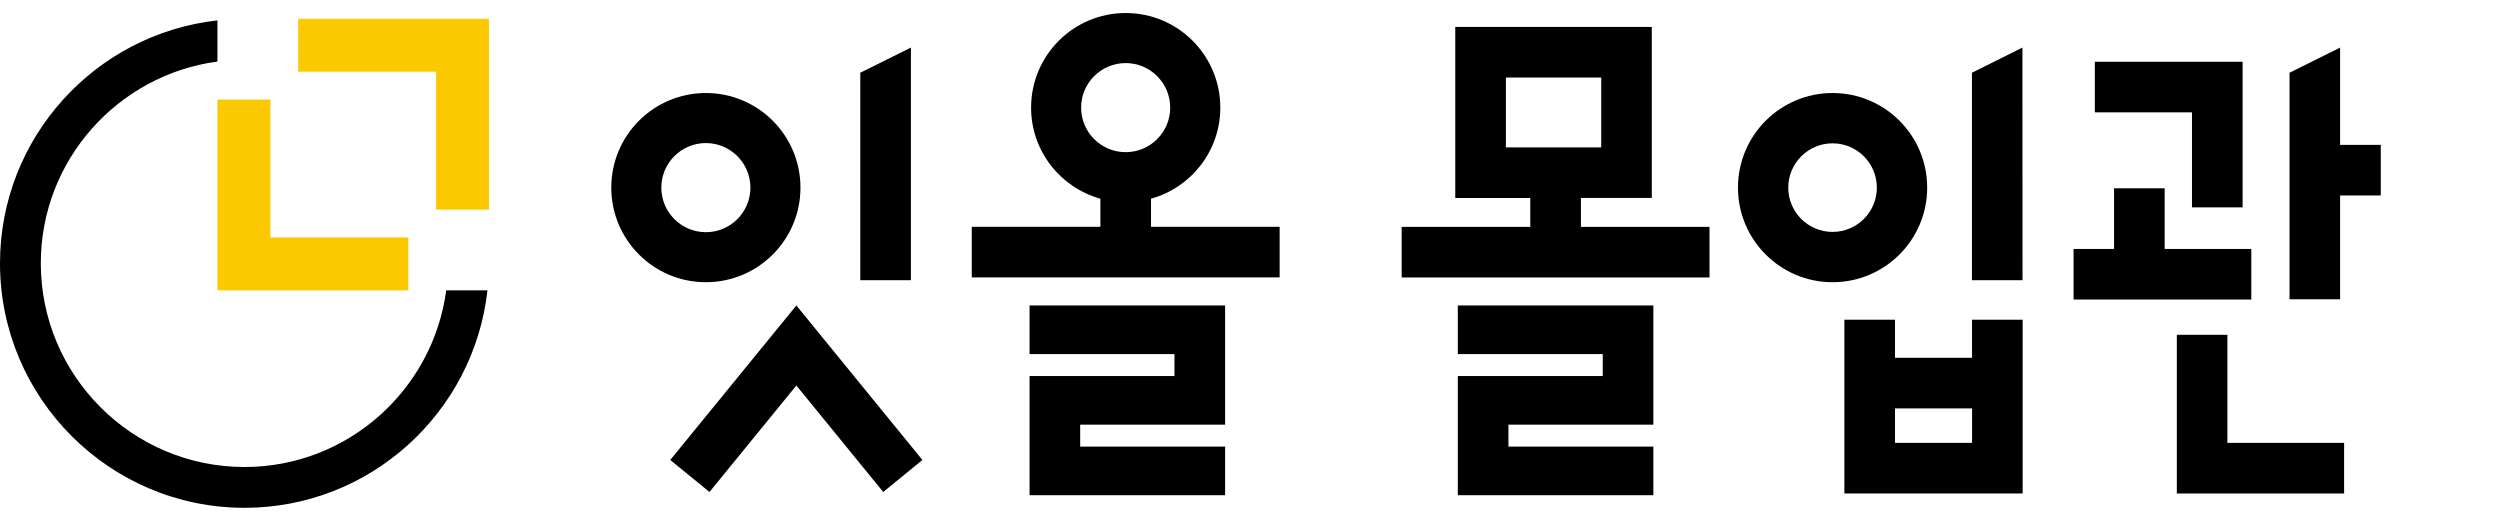
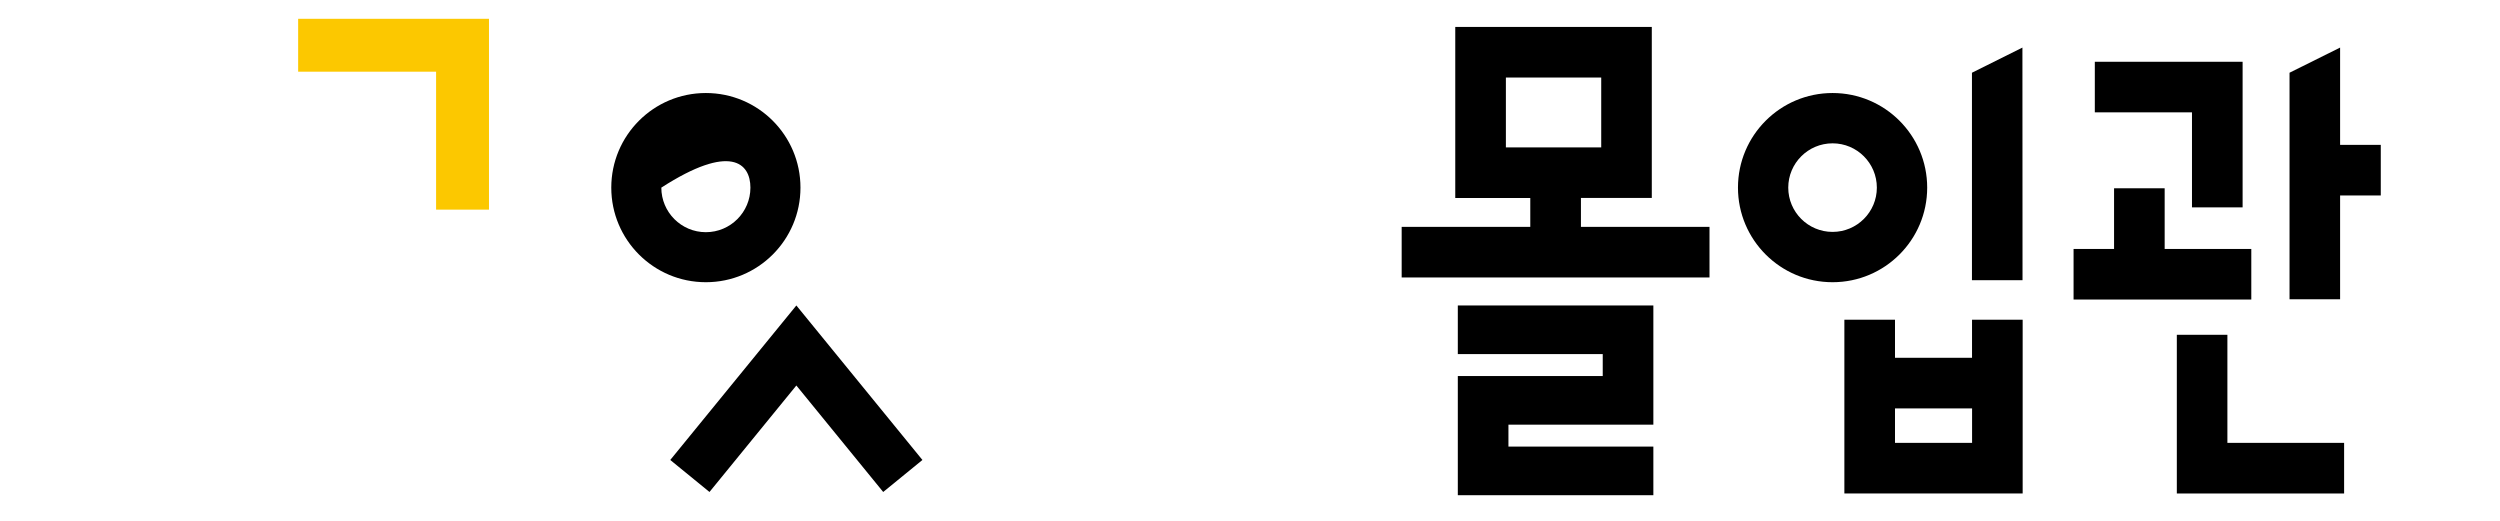
<svg xmlns="http://www.w3.org/2000/svg" width="96" height="20" viewBox="0 0 96 20" fill="none">
  <g clip-path="url(#clip0_383_12748)">
    <path d="M30.58 11.73L25.738 17.663L27.244 18.892L30.58 14.803L33.915 18.892L35.421 17.663L30.58 11.73Z" fill="black" />
-     <path d="M30.738 7.205C30.738 5.199 29.112 3.572 27.105 3.572C25.098 3.572 23.473 5.199 23.473 7.205C23.473 9.21 25.098 10.837 27.105 10.837C29.112 10.837 30.738 9.212 30.738 7.205ZM25.395 7.205C25.395 6.259 26.161 5.494 27.105 5.494C28.049 5.494 28.816 6.261 28.816 7.205C28.816 8.149 28.049 8.916 27.105 8.916C26.161 8.916 25.395 8.149 25.395 7.205Z" fill="black" />
-     <path d="M34.979 1.827L33.035 2.793V10.759H34.979V1.827Z" fill="black" />
-     <path d="M44.199 8.709V7.63C45.732 7.205 46.86 5.802 46.86 4.133C46.86 2.127 45.234 0.5 43.227 0.5C41.22 0.5 39.594 2.127 39.594 4.133C39.594 5.802 40.722 7.204 42.255 7.63V8.709H37.316V10.653H49.138V8.709H44.199ZM41.515 4.133C41.515 3.187 42.282 2.422 43.226 2.422C44.17 2.422 44.936 3.189 44.936 4.133C44.936 5.077 44.17 5.843 43.226 5.843C42.282 5.843 41.515 5.077 41.515 4.133Z" fill="black" />
-     <path d="M39.535 11.73V13.597H45.1V14.44H39.535V19.016H47.044V17.149H41.479V16.307H47.044V11.73H39.535Z" fill="black" />
+     <path d="M30.738 7.205C30.738 5.199 29.112 3.572 27.105 3.572C25.098 3.572 23.473 5.199 23.473 7.205C23.473 9.21 25.098 10.837 27.105 10.837C29.112 10.837 30.738 9.212 30.738 7.205ZM25.395 7.205C28.049 5.494 28.816 6.261 28.816 7.205C28.816 8.149 28.049 8.916 27.105 8.916C26.161 8.916 25.395 8.149 25.395 7.205Z" fill="black" />
    <path d="M55.98 11.73V13.597H61.545V14.44H55.98V19.016H63.489V17.149H57.924V16.307H63.489V11.73H55.98Z" fill="black" />
    <path d="M75.728 13.739H72.768V12.277H70.824V18.949H77.67V12.277H75.726V13.739H75.728ZM75.728 17.006H72.768V15.683H75.728V17.006Z" fill="black" />
    <path d="M75.723 2.793V10.759H77.665L77.661 1.827L75.723 2.793Z" fill="black" />
    <path d="M85.532 12.856H83.59V18.95H90.014V17.006H85.532V12.856Z" fill="black" />
    <path d="M86.45 9.56H83.123V7.23H81.18V9.56H79.625V11.502H86.45V9.56Z" fill="black" />
    <path d="M84.172 7.963H86.116V2.372H80.441V4.314H84.172V7.963Z" fill="black" />
    <path d="M89.86 1.827L87.918 2.793V11.493H89.86V7.505H91.422V5.562H89.86V1.827Z" fill="black" />
    <path d="M70.371 3.572C68.364 3.572 66.738 5.199 66.738 7.205C66.738 9.21 68.364 10.837 70.371 10.837C72.378 10.837 74.004 9.21 74.004 7.205C74.004 5.199 72.378 3.572 70.371 3.572ZM70.371 8.905C69.431 8.905 68.669 8.143 68.669 7.205C68.669 6.267 69.431 5.504 70.371 5.504C71.311 5.504 72.071 6.267 72.071 7.205C72.071 8.143 71.309 8.905 70.371 8.905Z" fill="black" />
    <path d="M60.708 8.709V7.601H63.429V1.035H55.882V7.603H58.763V8.711H53.824V10.655H65.645V8.711H60.707L60.708 8.709ZM57.826 2.978H61.487V5.659H57.826V2.978Z" fill="black" />
-     <path d="M15.68 11.15H8.352V3.822H10.383V9.119H15.68V11.15Z" fill="#FCC800" />
-     <path d="M17.135 11.15C16.624 14.973 13.35 17.933 9.389 17.933C5.075 17.933 1.567 14.424 1.567 10.11C1.567 6.149 4.528 2.875 8.35 2.363V0.783C3.66 1.302 0 5.285 0 10.111C0 15.289 4.212 19.5 9.389 19.5C14.215 19.5 18.198 15.84 18.718 11.15H17.135Z" fill="black" />
    <path d="M11.449 0.722H18.777V8.05H16.746V2.753H11.449V0.722Z" fill="#FCC800" />
  </g>
  <defs>
    <clipPath id="clip0_383_12748">
      <rect width="91.419" height="19" fill="white" transform="translate(0 0.5)" />
    </clipPath>
  </defs>
</svg>